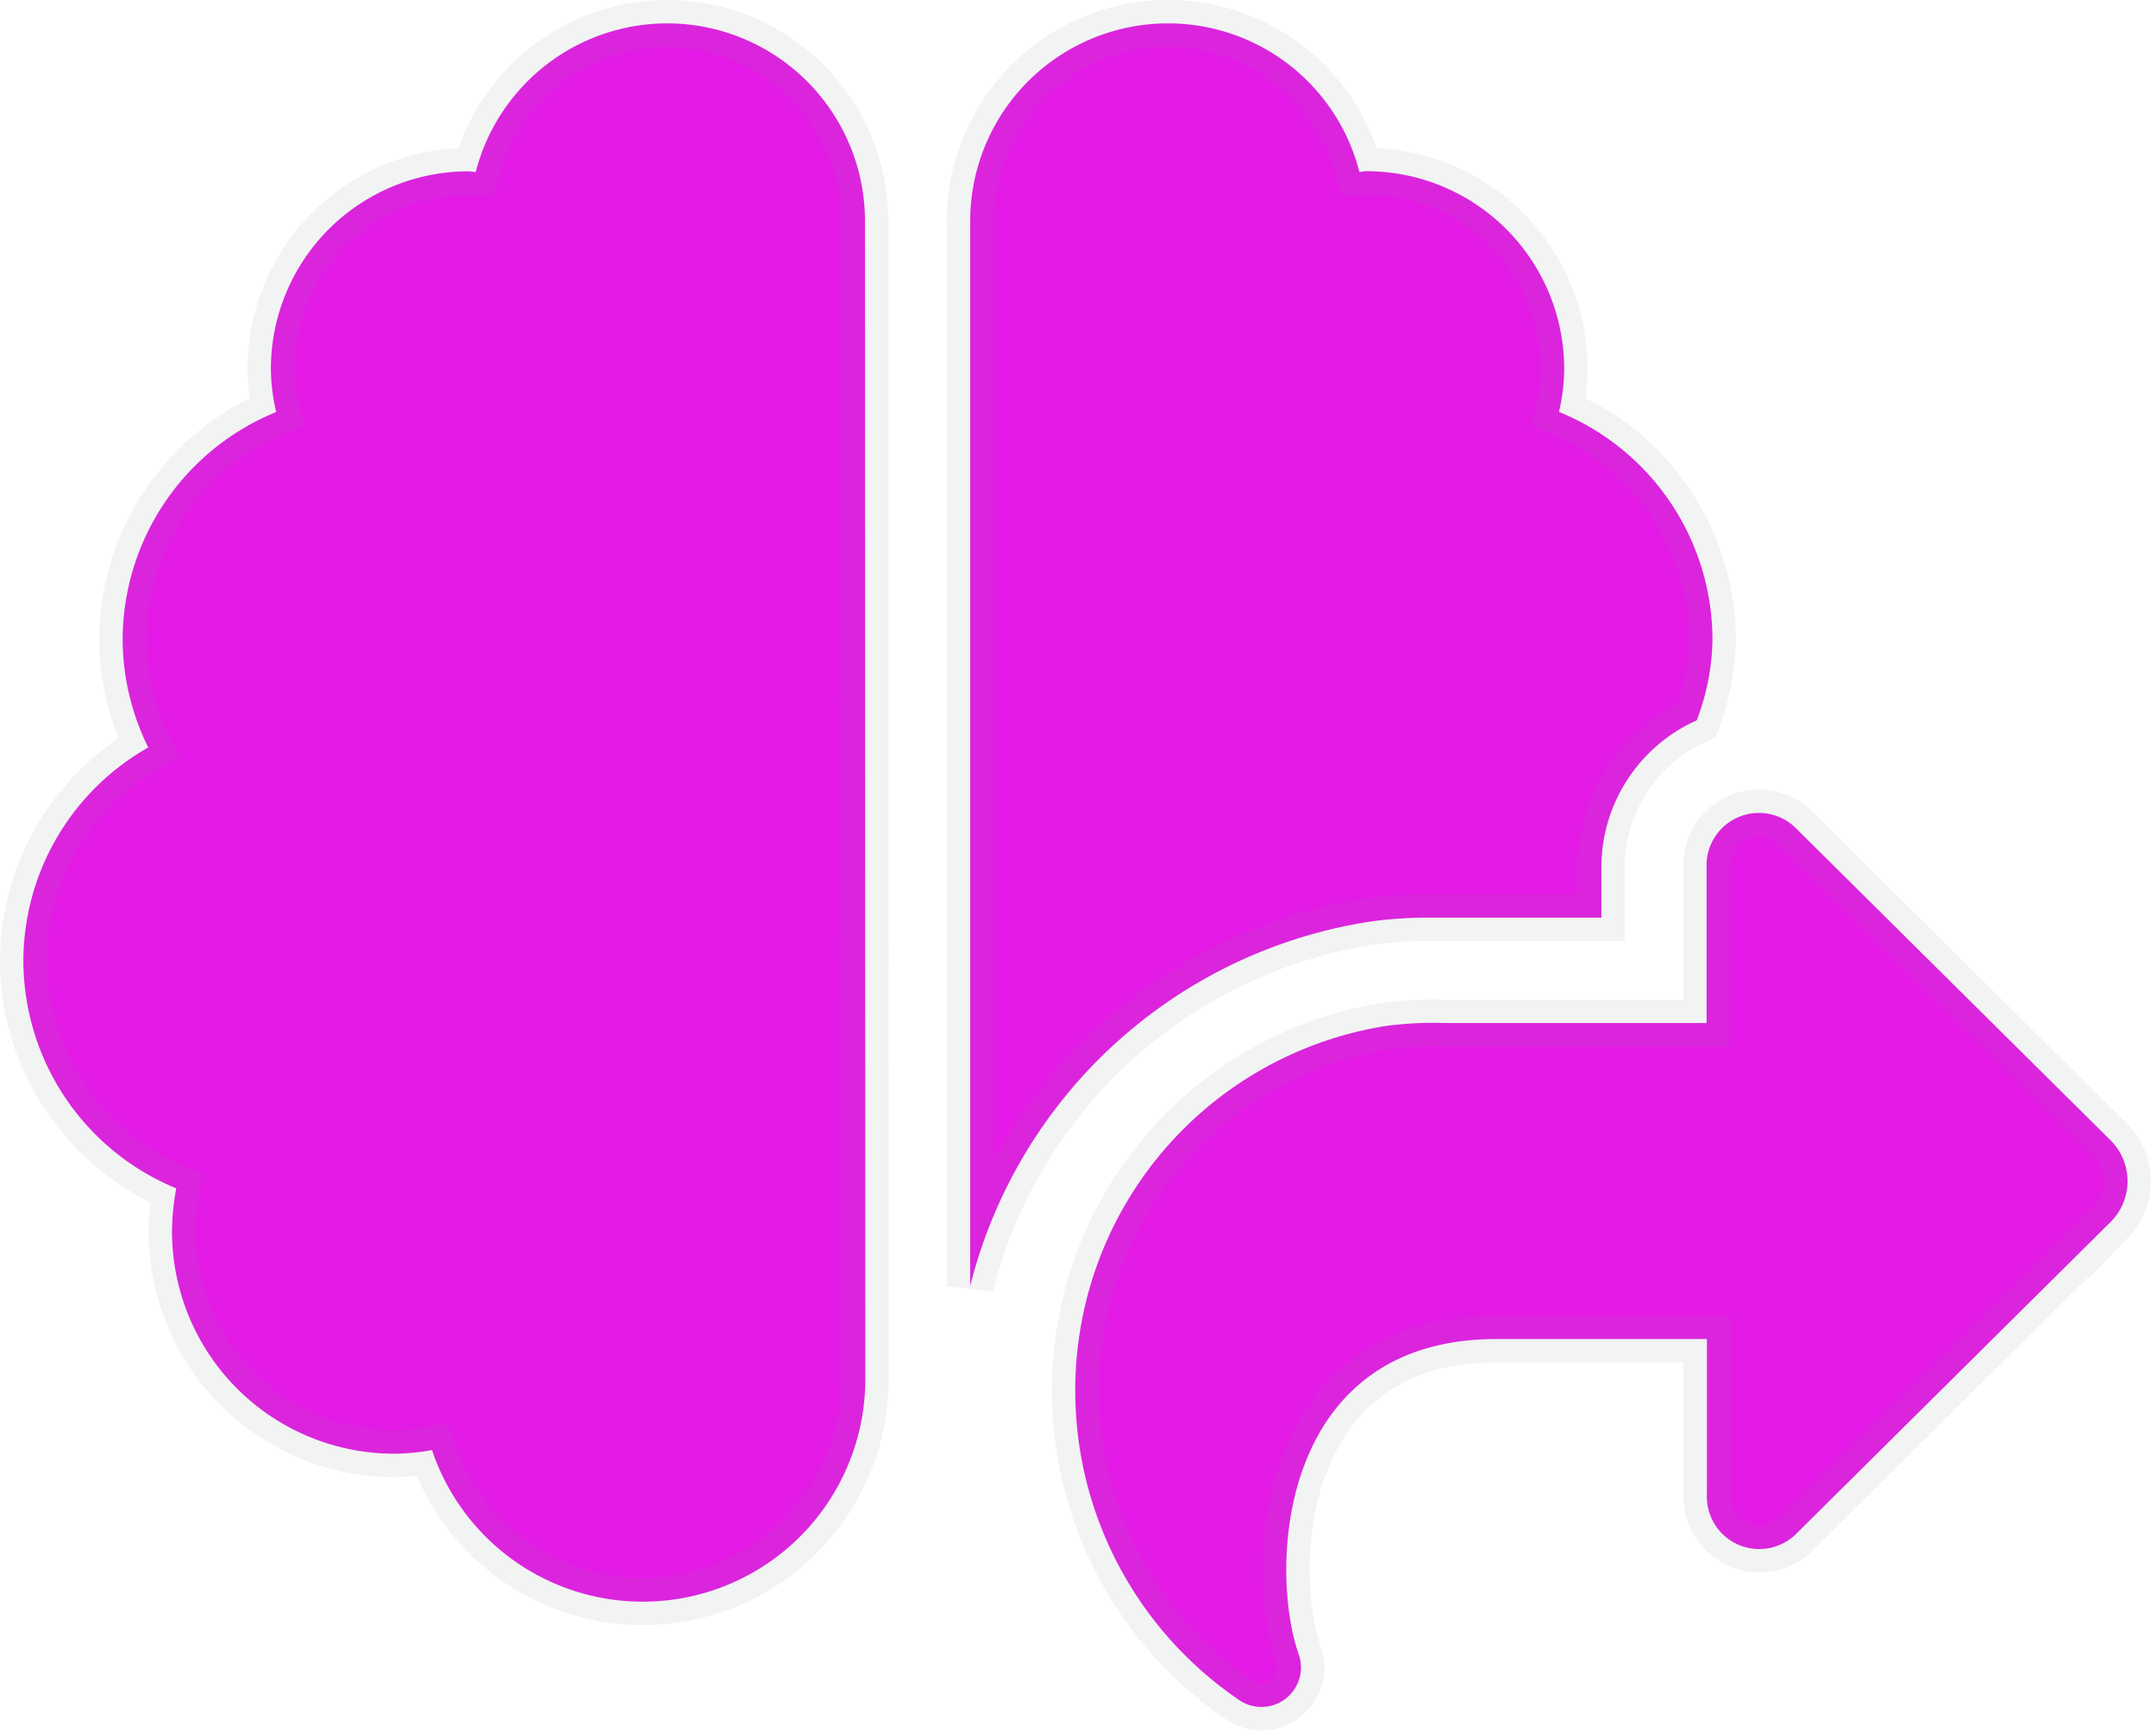
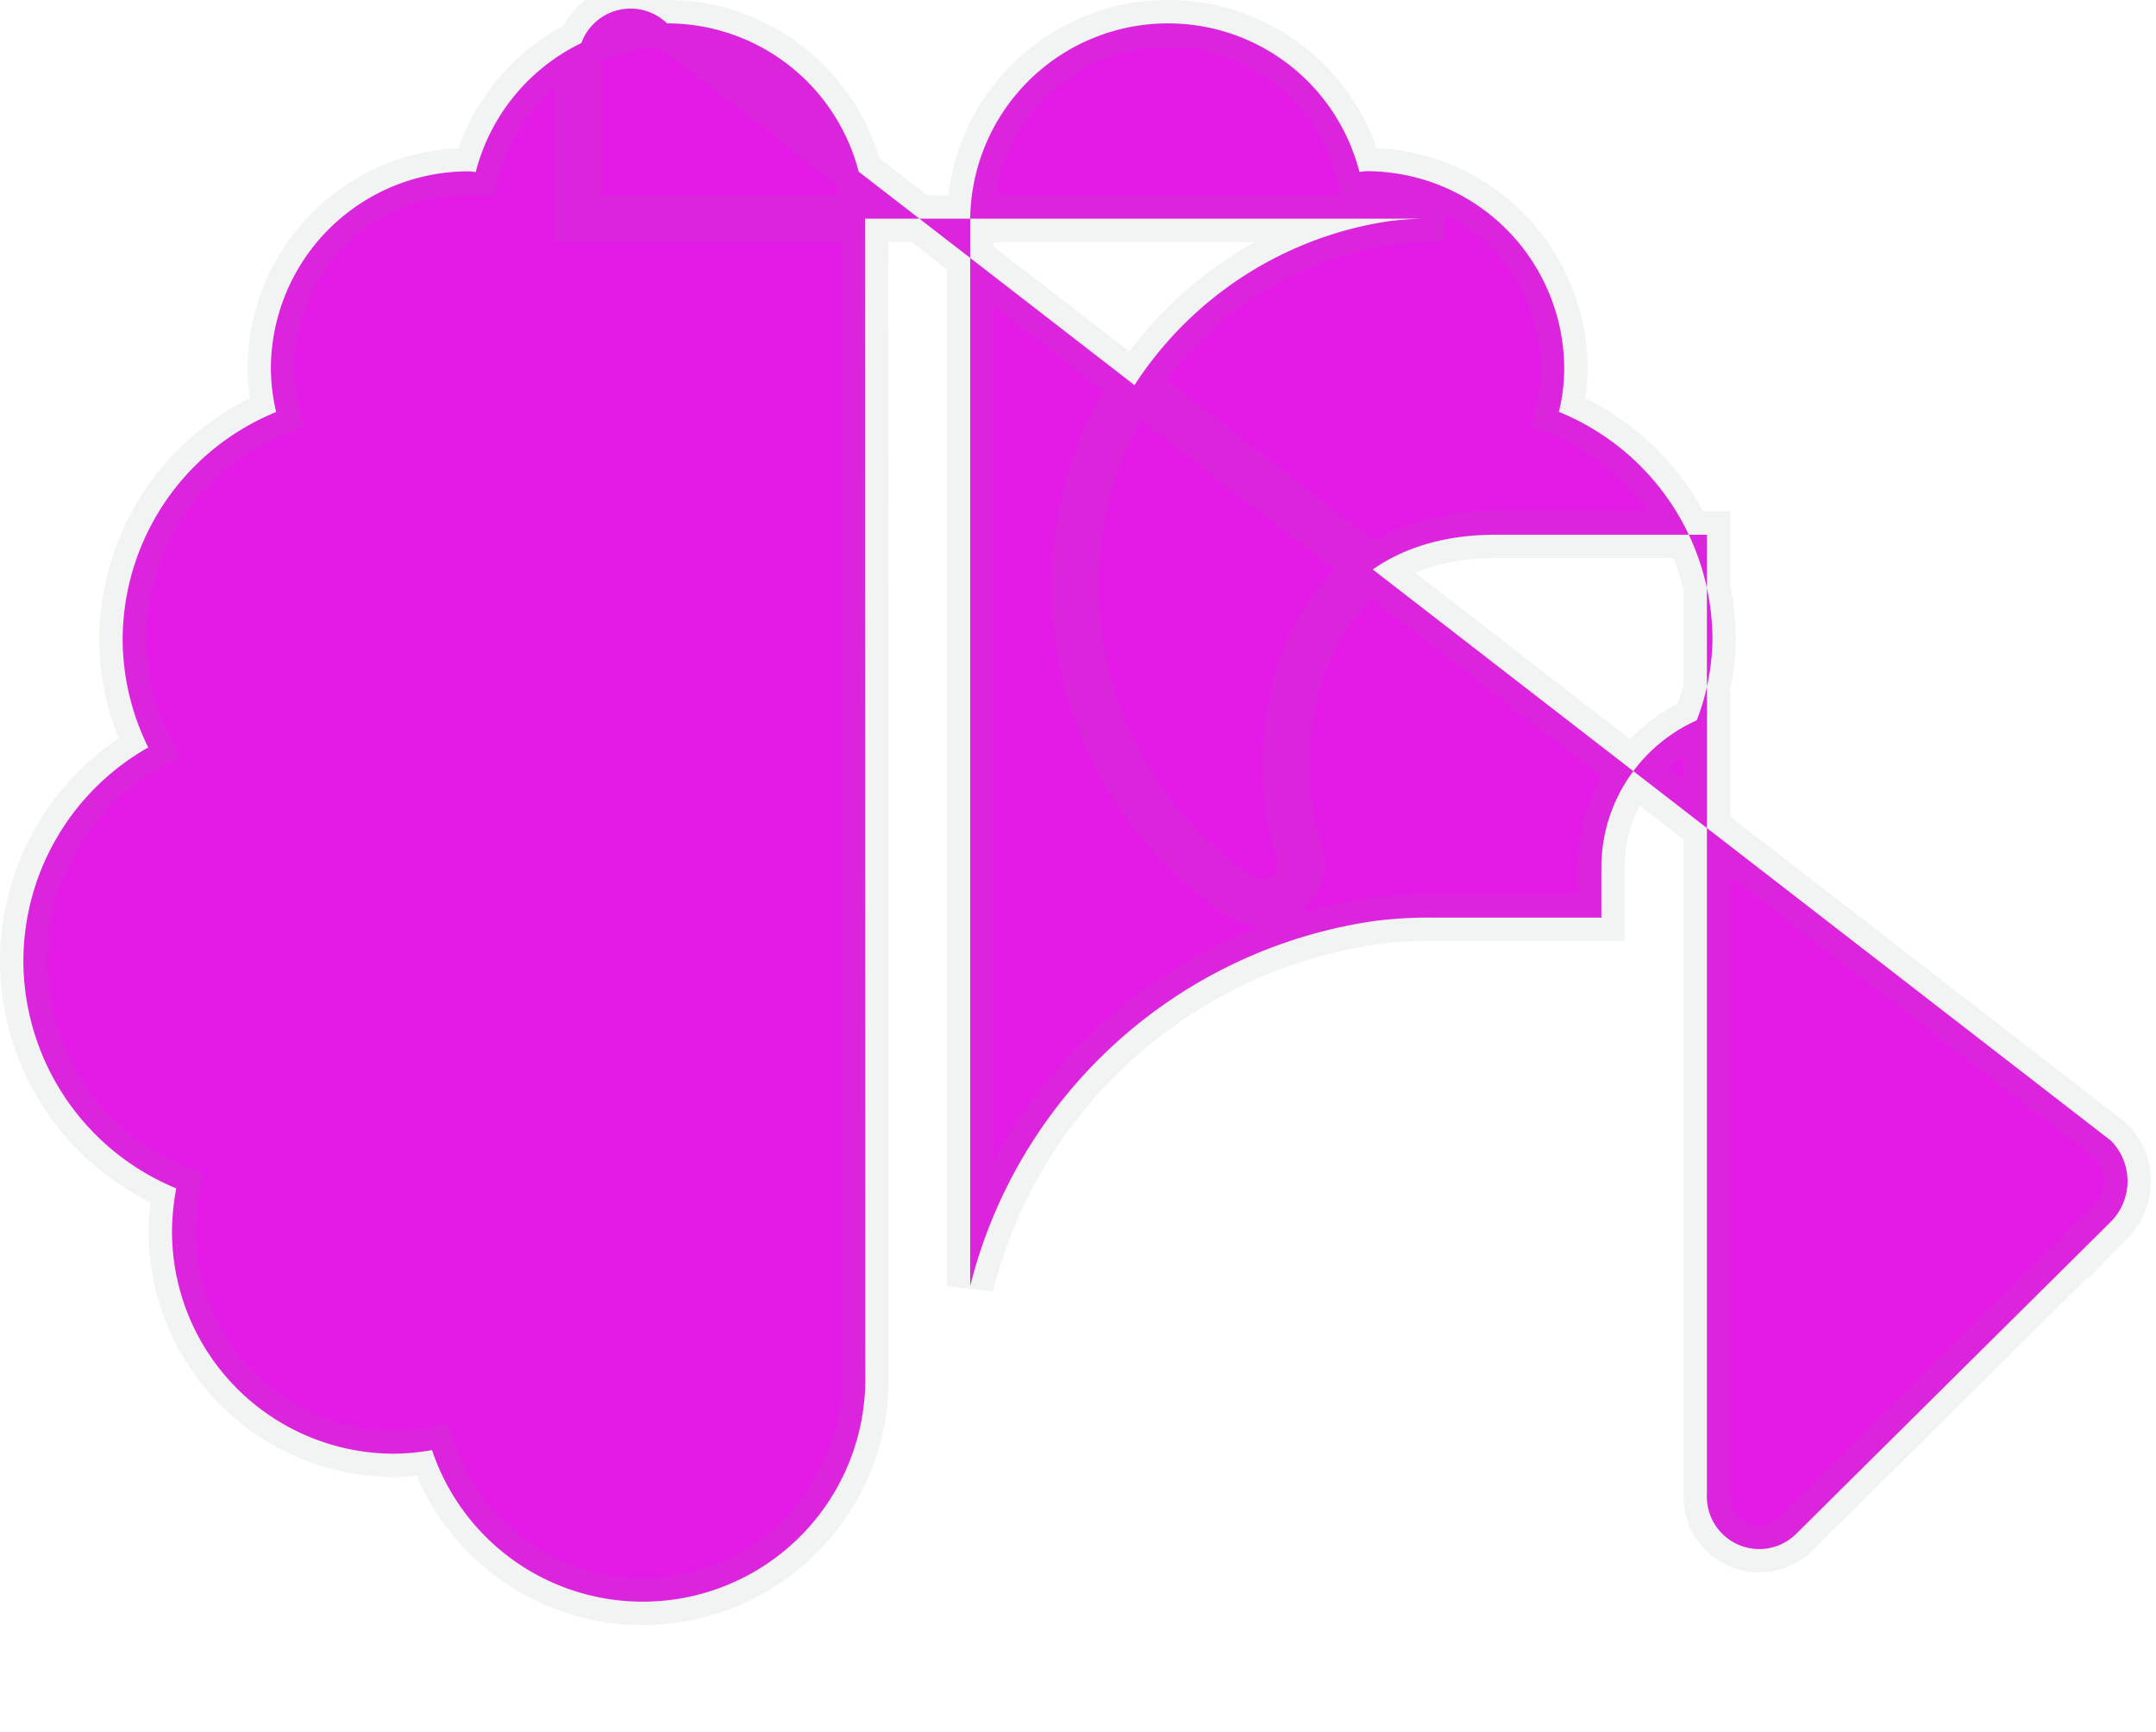
<svg xmlns="http://www.w3.org/2000/svg" width="46.112" height="37.032" viewBox="0 0 46.112 37.032">
-   <path d="M28.856-12.3a9.028,9.028,0,0,1,1.308-.077H33.75v-1.069a3.446,3.446,0,0,1,2.039-3.15,5.007,5.007,0,0,0,.337-1.723,5.267,5.267,0,0,0-3.284-4.873,3.994,3.994,0,0,0,.113-.928,4.23,4.23,0,0,0-4.233-4.219c-.049,0-.1.014-.148.014A4.22,4.22,0,0,0,24.483-31.5a4.23,4.23,0,0,0-4.233,4.219V-4.5A10.466,10.466,0,0,1,28.856-12.3ZM13.767-31.5a4.232,4.232,0,0,0-4.092,3.178c-.049,0-.1-.014-.148-.014a4.225,4.225,0,0,0-4.233,4.219,4.089,4.089,0,0,0,.113.928,5.267,5.267,0,0,0-3.284,4.873,5.25,5.25,0,0,0,.548,2.3A5.257,5.257,0,0,0,0-11.461,5.273,5.273,0,0,0,3.27-6.588a5.066,5.066,0,0,0-.091.928A4.753,4.753,0,0,0,7.945-.914,4.91,4.91,0,0,0,8.74-.991a4.75,4.75,0,0,0,4.5,3.241A4.758,4.758,0,0,0,18.007-2.5L18-27.281A4.23,4.23,0,0,0,13.767-31.5ZM44.648-7.608,37.9-14.3a1.121,1.121,0,0,0-1.9.858v3.319H30.382a7.647,7.647,0,0,0-1.2.056,7.877,7.877,0,0,0-6.567,6.434,8,8,0,0,0,3.4,7.995.845.845,0,0,0,1.252-1.013c-.633-1.87-.394-6.715,4.24-6.715h4.5V-.049a1.121,1.121,0,0,0,1.9.858l6.75-6.694A1.233,1.233,0,0,0,44.648-7.608Z" transform="translate(0.5 32)" fill="#e41be6" stroke="rgba(128,134,139,0.1)" stroke-width="1" />
+   <path d="M28.856-12.3a9.028,9.028,0,0,1,1.308-.077H33.75v-1.069a3.446,3.446,0,0,1,2.039-3.15,5.007,5.007,0,0,0,.337-1.723,5.267,5.267,0,0,0-3.284-4.873,3.994,3.994,0,0,0,.113-.928,4.23,4.23,0,0,0-4.233-4.219c-.049,0-.1.014-.148.014A4.22,4.22,0,0,0,24.483-31.5a4.23,4.23,0,0,0-4.233,4.219V-4.5A10.466,10.466,0,0,1,28.856-12.3ZM13.767-31.5a4.232,4.232,0,0,0-4.092,3.178c-.049,0-.1-.014-.148-.014a4.225,4.225,0,0,0-4.233,4.219,4.089,4.089,0,0,0,.113.928,5.267,5.267,0,0,0-3.284,4.873,5.25,5.25,0,0,0,.548,2.3A5.257,5.257,0,0,0,0-11.461,5.273,5.273,0,0,0,3.27-6.588a5.066,5.066,0,0,0-.091.928A4.753,4.753,0,0,0,7.945-.914,4.91,4.91,0,0,0,8.74-.991a4.75,4.75,0,0,0,4.5,3.241A4.758,4.758,0,0,0,18.007-2.5L18-27.281A4.23,4.23,0,0,0,13.767-31.5Za1.121,1.121,0,0,0-1.9.858v3.319H30.382a7.647,7.647,0,0,0-1.2.056,7.877,7.877,0,0,0-6.567,6.434,8,8,0,0,0,3.4,7.995.845.845,0,0,0,1.252-1.013c-.633-1.87-.394-6.715,4.24-6.715h4.5V-.049a1.121,1.121,0,0,0,1.9.858l6.75-6.694A1.233,1.233,0,0,0,44.648-7.608Z" transform="translate(0.5 32)" fill="#e41be6" stroke="rgba(128,134,139,0.1)" stroke-width="1" />
</svg>